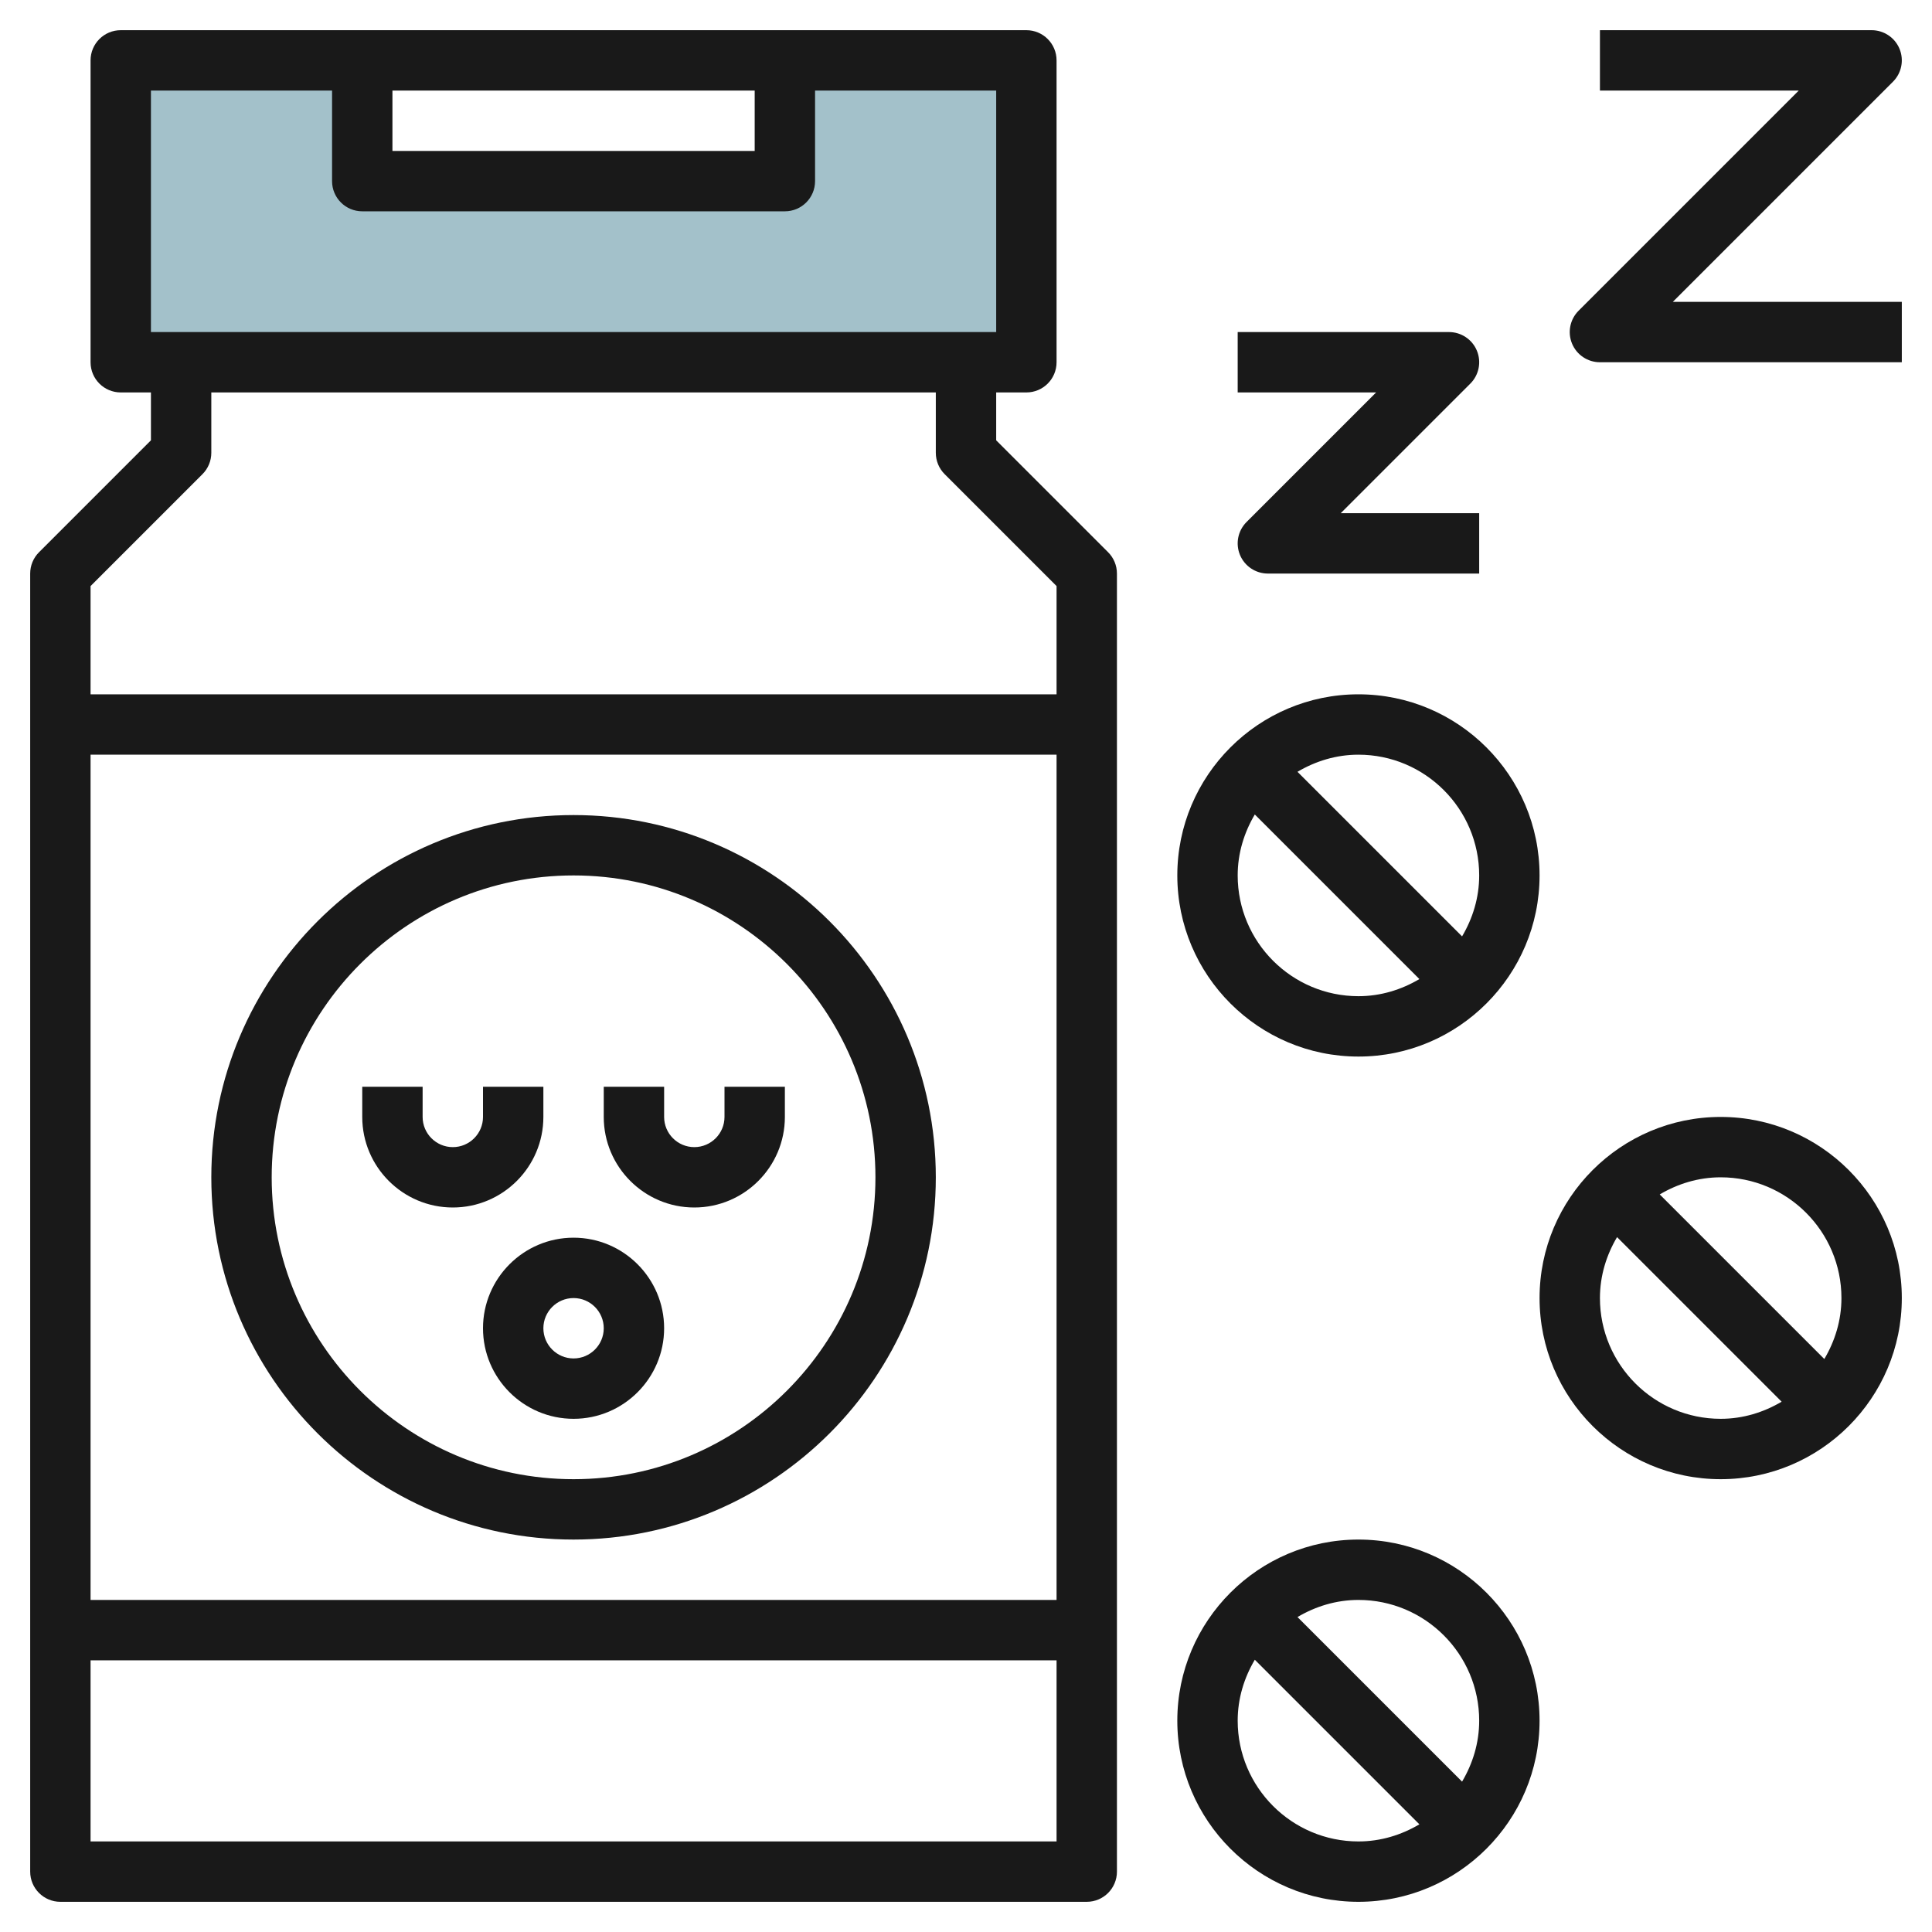
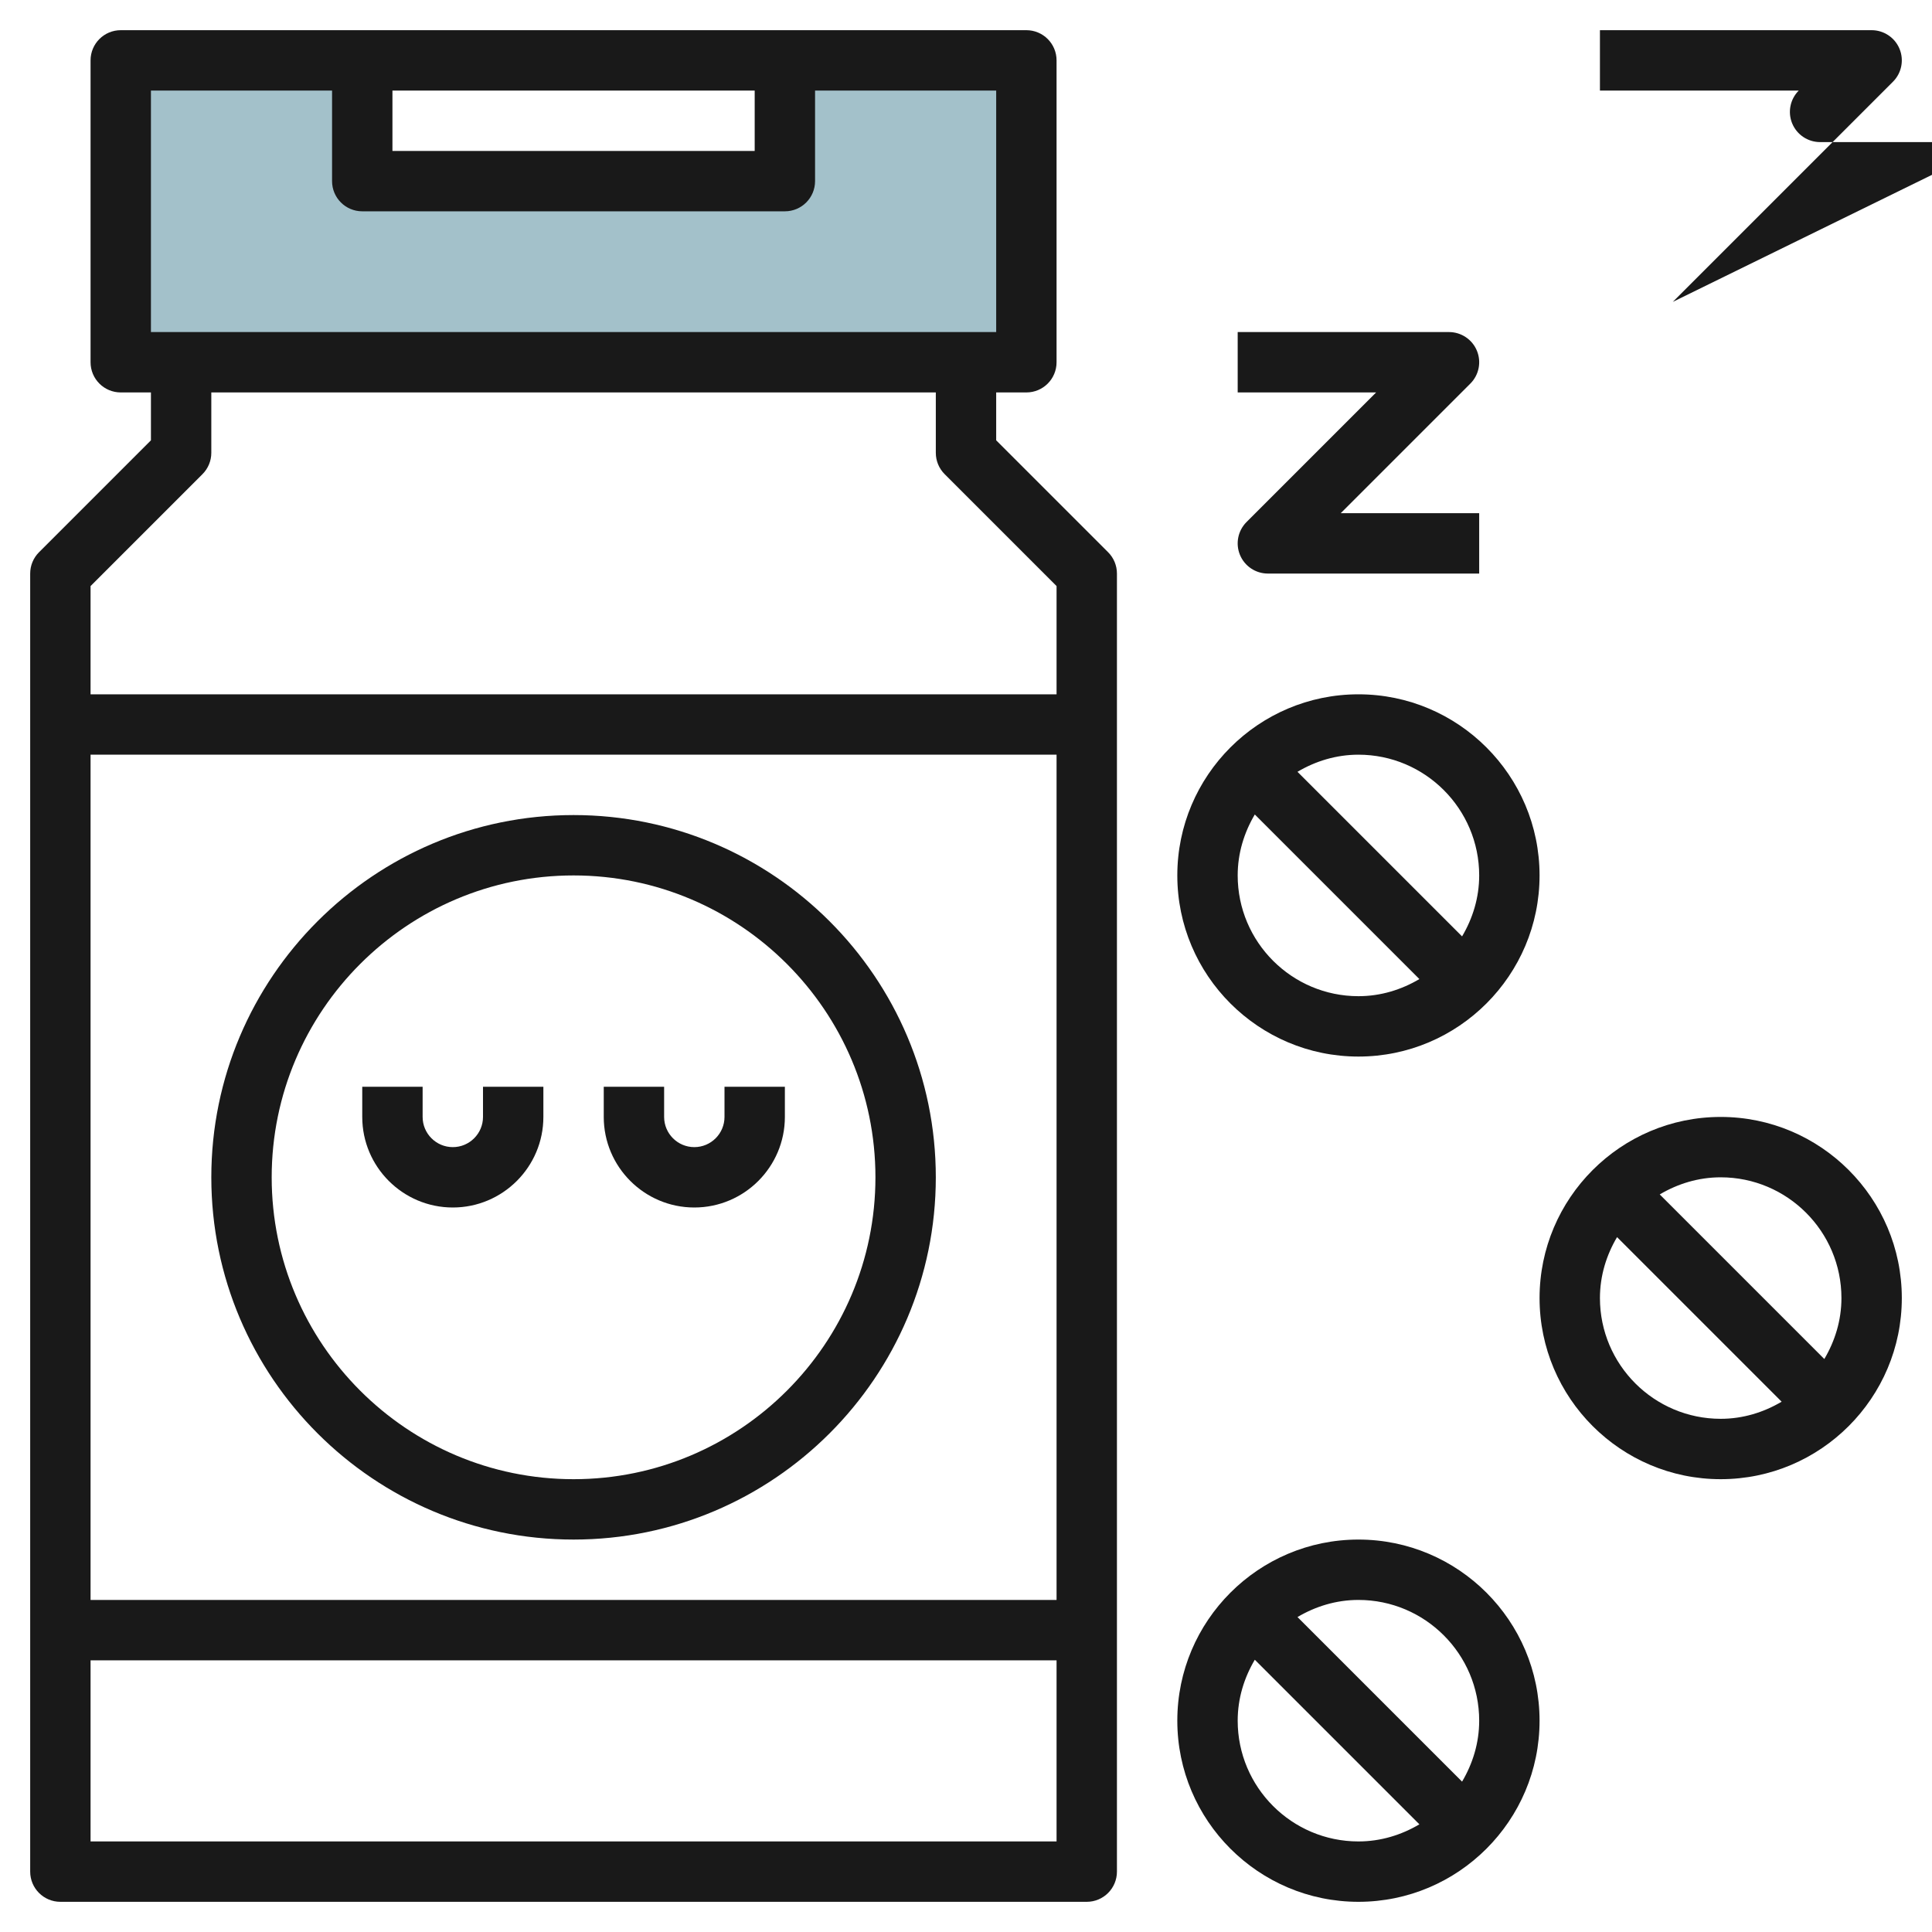
<svg xmlns="http://www.w3.org/2000/svg" id="Layer_3" enable-background="new 0 0 64 64" height="512" viewBox="0 0 64 64" width="512">
  <path d="m26 2v4h-14v-4h-8v10h30v-10z" fill="#a3c1ca" />
  <g fill="#191919">
    <path d="m33 14.586v-1.586h1c.553 0 1-.448 1-1v-10c0-.552-.447-1-1-1h-30c-.553 0-1 .448-1 1v10c0 .552.447 1 1 1h1v1.586l-3.707 3.707c-.188.187-.293.442-.293.707v43c0 .552.447 1 1 1h34c.553 0 1-.448 1-1v-43c0-.265-.105-.52-.293-.707zm-20-11.586h12v2h-12zm-8 0h6v3c0 .552.447 1 1 1h14c.553 0 1-.448 1-1v-3h6v8h-28zm1.707 12.707c.188-.187.293-.442.293-.707v-2h24v2c0 .265.105.52.293.707l3.707 3.707v3.586h-32v-3.586zm28.293 9.293v28h-32v-28zm-32 36v-6h32v6z" />
    <path d="m19 51c6.617 0 12-5.383 12-12s-5.383-12-12-12-12 5.383-12 12 5.383 12 12 12zm0-22c5.514 0 10 4.486 10 10s-4.486 10-10 10-10-4.486-10-10 4.486-10 10-10z" />
-     <path d="m16 44c0 1.654 1.346 3 3 3s3-1.346 3-3-1.346-3-3-3-3 1.346-3 3zm3-1c.552 0 1 .449 1 1s-.448 1-1 1-1-.449-1-1 .448-1 1-1z" />
    <path d="m23 40c1.654 0 3-1.346 3-3v-1h-2v1c0 .551-.448 1-1 1s-1-.449-1-1v-1h-2v1c0 1.654 1.346 3 3 3z" />
    <path d="m15 40c1.654 0 3-1.346 3-3v-1h-2v1c0 .551-.448 1-1 1s-1-.449-1-1v-1h-2v1c0 1.654 1.346 3 3 3z" />
-     <path d="m55.414 10 7.293-7.293c.286-.286.372-.716.217-1.09-.154-.373-.52-.617-.924-.617h-9v2h6.586l-7.293 7.293c-.286.286-.372.716-.217 1.09.154.373.52.617.924.617h10v-2z" />
+     <path d="m55.414 10 7.293-7.293c.286-.286.372-.716.217-1.09-.154-.373-.52-.617-.924-.617h-9v2h6.586c-.286.286-.372.716-.217 1.09.154.373.52.617.924.617h10v-2z" />
    <path d="m41.293 17.293c-.286.286-.372.716-.217 1.09.154.373.52.617.924.617h7v-2h-4.586l4.293-4.293c.286-.286.372-.716.217-1.09-.154-.373-.52-.617-.924-.617h-7v2h4.586z" />
    <path d="m45 51c-3.309 0-6 2.691-6 6s2.691 6 6 6 6-2.691 6-6-2.691-6-6-6zm-4 6c0-.74.215-1.424.567-2.019l5.452 5.452c-.595.352-1.279.567-2.019.567-2.206 0-4-1.794-4-4zm7.433 2.019-5.452-5.452c.595-.352 1.279-.567 2.019-.567 2.206 0 4 1.794 4 4 0 .74-.215 1.424-.567 2.019z" />
    <path d="m57 37c-3.309 0-6 2.691-6 6s2.691 6 6 6 6-2.691 6-6-2.691-6-6-6zm-4 6c0-.74.215-1.424.567-2.019l5.452 5.452c-.595.352-1.279.567-2.019.567-2.206 0-4-1.794-4-4zm7.433 2.019-5.452-5.452c.595-.352 1.279-.567 2.019-.567 2.206 0 4 1.794 4 4 0 .74-.215 1.424-.567 2.019z" />
    <path d="m45 35c3.309 0 6-2.691 6-6s-2.691-6-6-6-6 2.691-6 6 2.691 6 6 6zm4-6c0 .74-.215 1.424-.567 2.019l-5.452-5.452c.595-.352 1.279-.567 2.019-.567 2.206 0 4 1.794 4 4zm-7.433-2.019 5.452 5.452c-.595.352-1.279.567-2.019.567-2.206 0-4-1.794-4-4 0-.74.215-1.424.567-2.019z" />
  </g>
</svg>